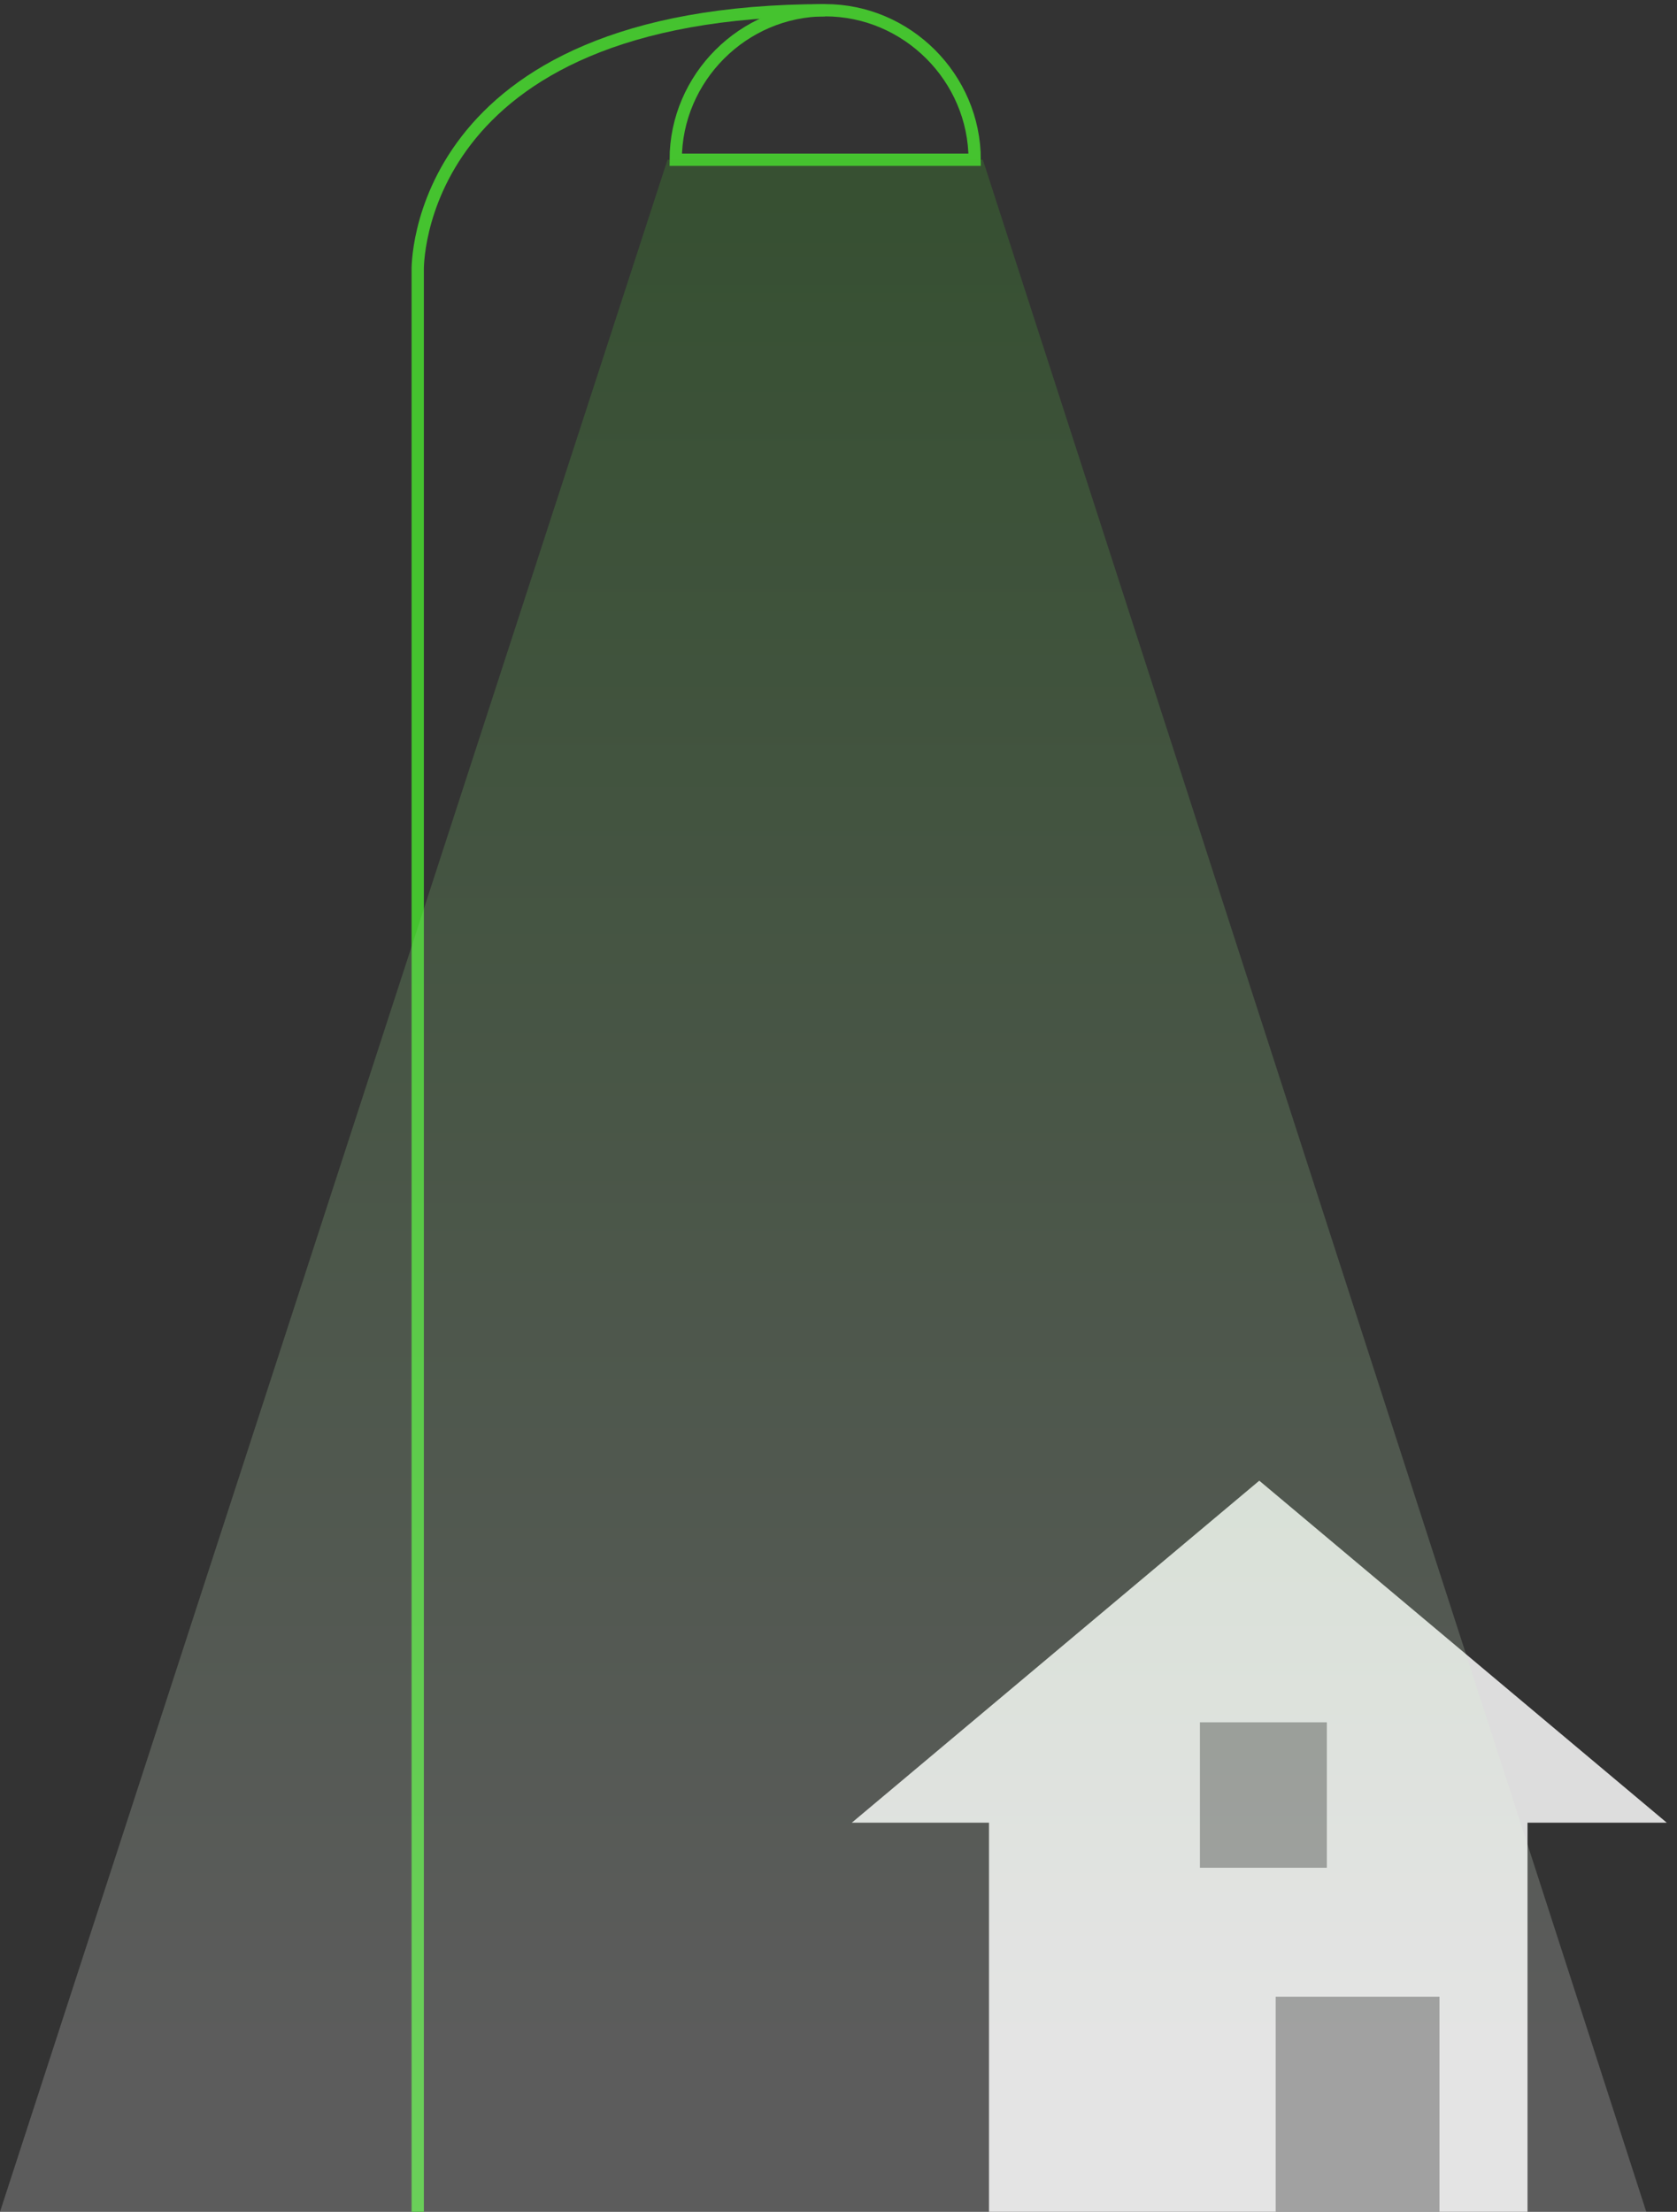
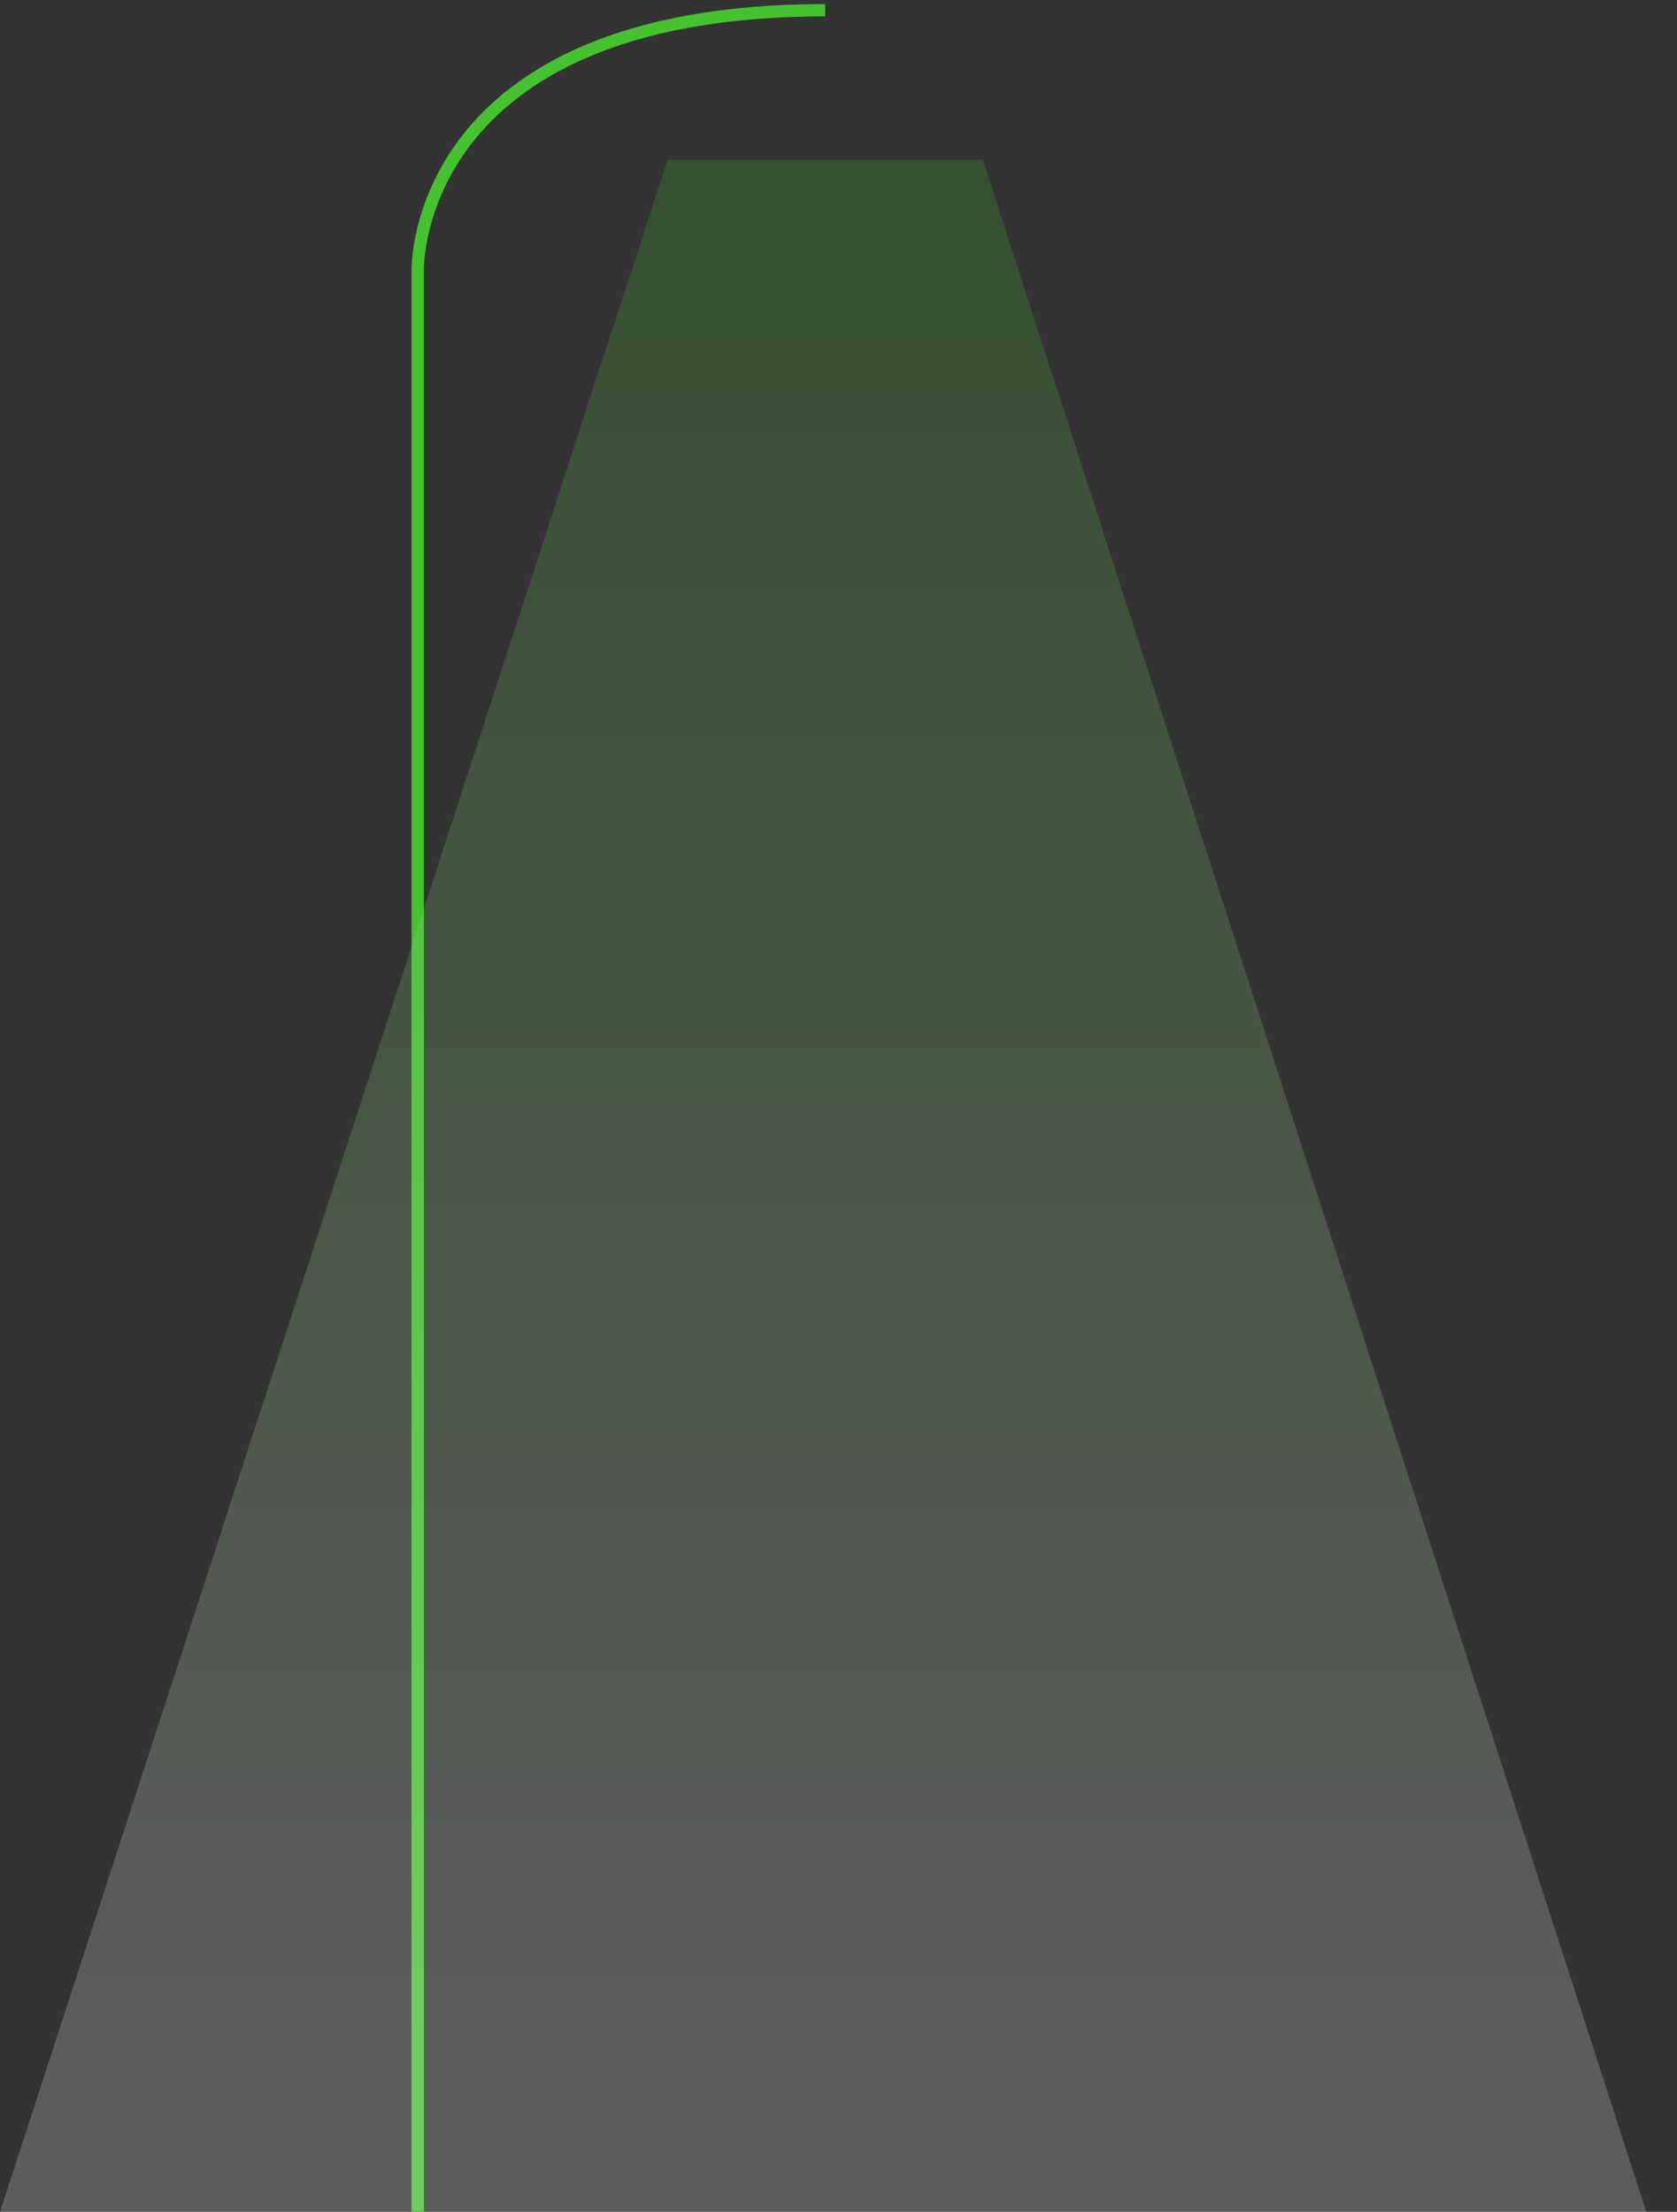
<svg xmlns="http://www.w3.org/2000/svg" width="81.9" height="108" version="1.1" viewBox="0 0 81.9 108">
  <rect x="0" y="0" width="81.9" height="108" fill="#333333" stroke="none" />
  <defs>
    <style>
      .cls-1 {
        fill: #898989;
      }

      .cls-2, .cls-3 {
        isolation: isolate;
      }

      .cls-4 {
        fill: none;
        stroke: #45c32f;
        stroke-miterlimit: 10;
        stroke-width: .6px;
      }

      .cls-5 {
        fill: #ddd;
      }

      .cls-3 {
        fill: url(#Nepojmenovaný_přechod);
        mix-blend-mode: multiply;
        opacity: .2;
      }
    </style>
    <linearGradient id="Nepojmenovaný_přechod" data-name="Nepojmenovaný přechod" x1="40.2" y1="323.9" x2="40.2" y2="234.2" gradientTransform="translate(0 -224)" gradientUnits="userSpaceOnUse">
      <stop offset="0" stop-color="#fff" />
      <stop offset="1" stop-color="#45c32f" />
    </linearGradient>
  </defs>
  <g class="cls-2">
    <g id="Vrstva_1">
      <g class="cls-2">
        <g id="Vrstva_1-2" data-name="Vrstva_1">
          <path class="cls-4" d="M20.4,108.3V13.2S20.1.5,40.3.5" />
-           <path class="cls-4" d="M40.3.5c-4,0-7.3,3.3-7.3,7.3h14.6c0-4-3.3-7.3-7.3-7.3Z" />
-           <path class="cls-5" d="M74.6,88.6h-26.3v19.5h26.3v-19.5Z" />
-           <path class="cls-5" d="M61.5,72.3l-19.9,16.7h39.8l-19.9-16.7Z" />
-           <path class="cls-1" d="M70.3,97.5h-8v10.7h8v-10.7Z" />
-           <path class="cls-1" d="M64.8,84.1h-6.2v7.1h6.2v-7.1Z" />
        </g>
      </g>
-       <path class="cls-3" d="M48,7.8h-15.4L0,108h80.4L48,7.8Z" />
+       <path class="cls-3" d="M48,7.8h-15.4L0,108h80.4Z" />
    </g>
  </g>
</svg>